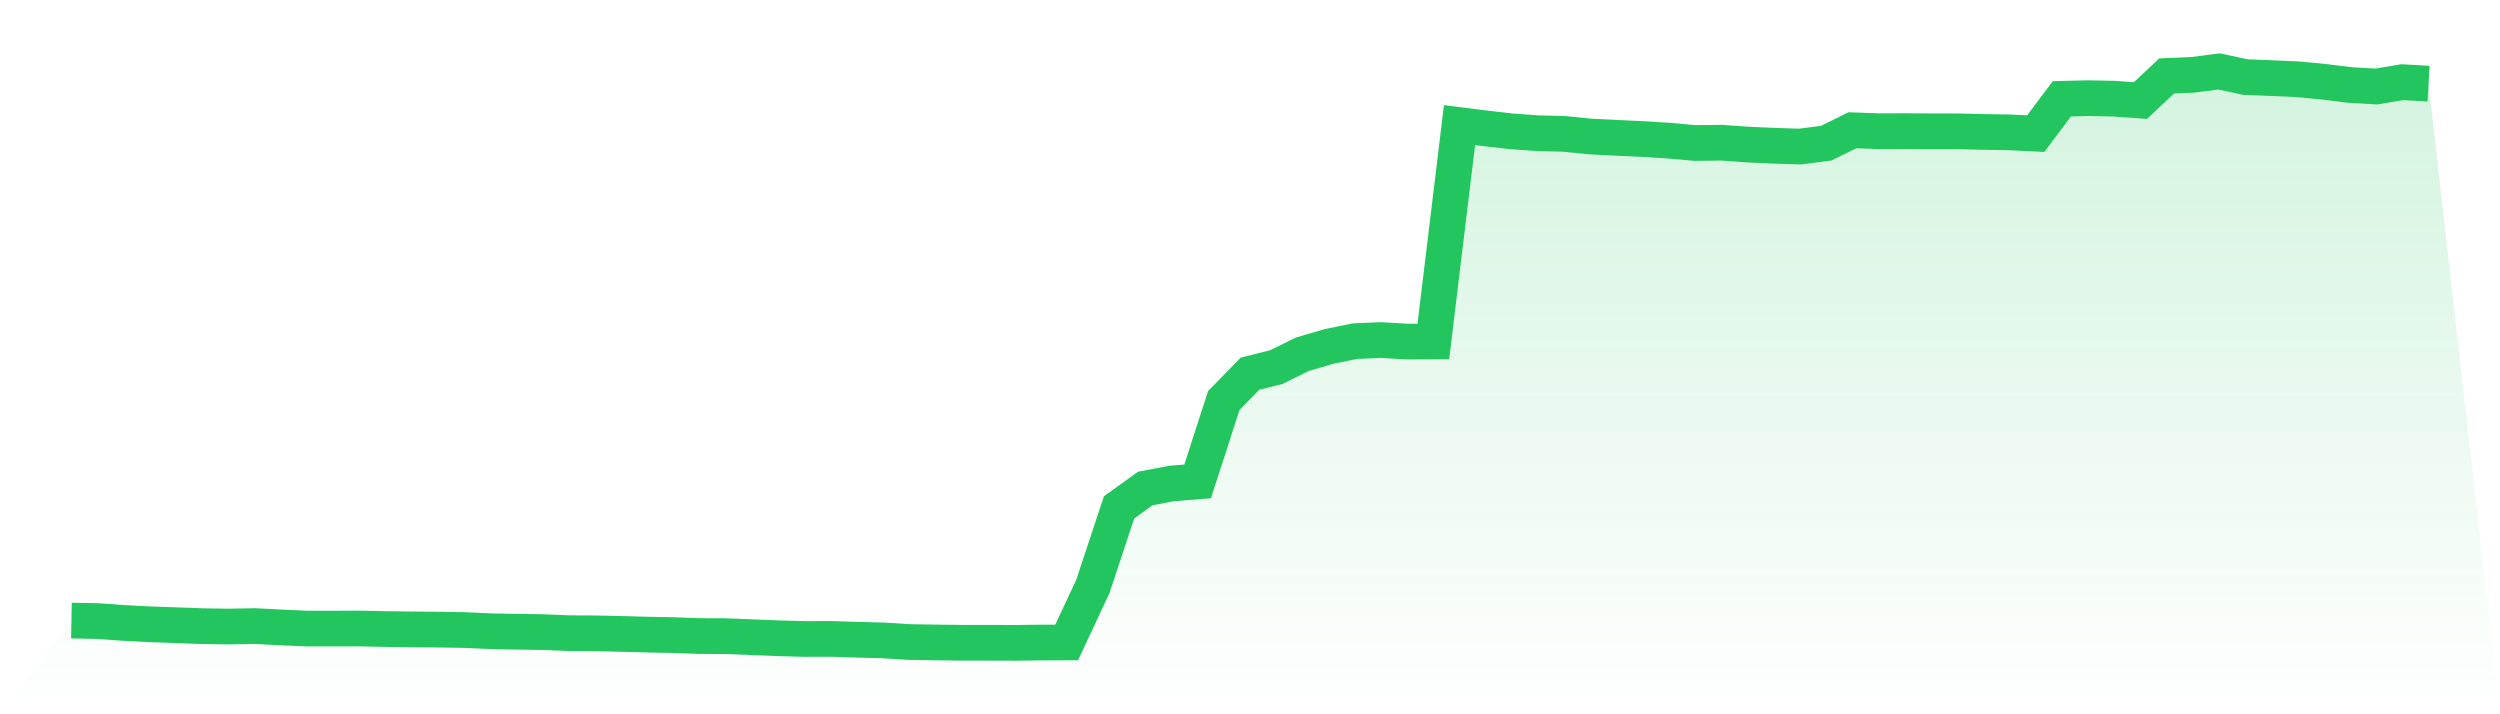
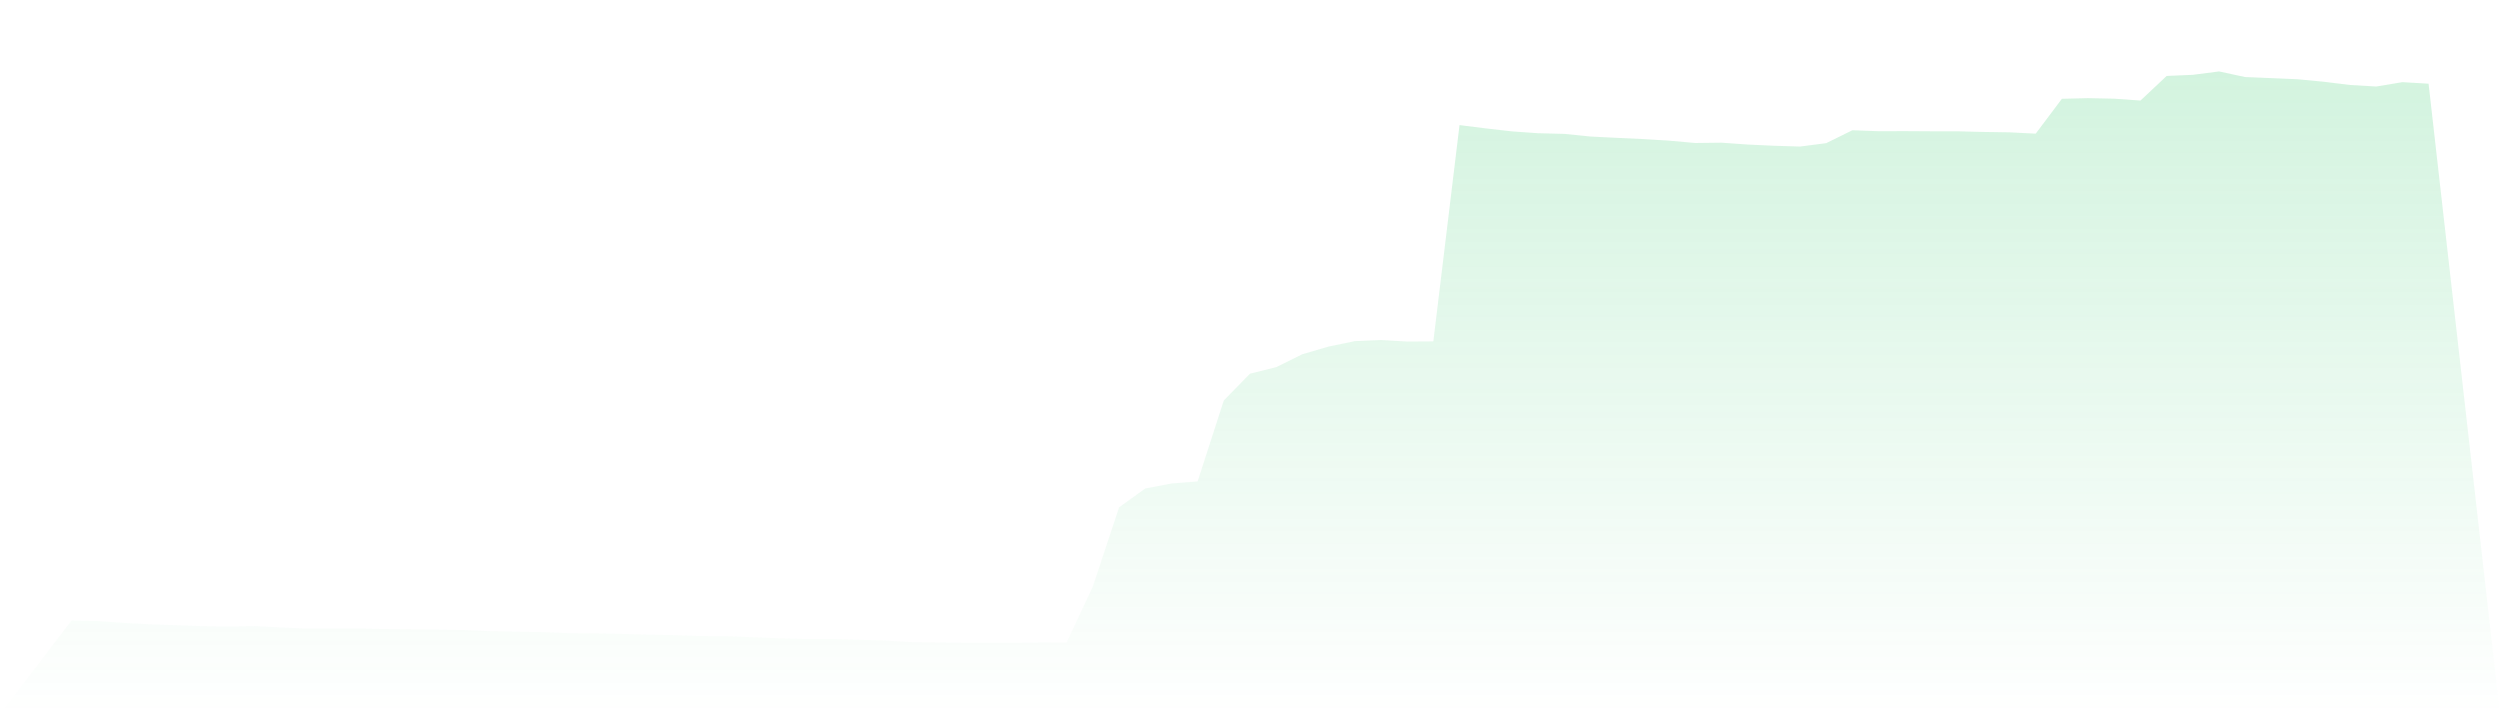
<svg xmlns="http://www.w3.org/2000/svg" viewBox="0 0 140 40">
  <defs>
    <linearGradient id="gradient" x1="0" x2="0" y1="0" y2="1">
      <stop offset="0%" stop-color="#22c55e" stop-opacity="0.2" />
      <stop offset="100%" stop-color="#22c55e" stop-opacity="0" />
    </linearGradient>
  </defs>
  <path d="M4,34.753 L4,34.753 L5.467,34.78 L6.933,34.884 L8.4,34.961 L9.867,35.01 L11.333,35.065 L12.8,35.087 L14.267,35.06 L15.733,35.137 L17.2,35.2 L18.667,35.2 L20.133,35.196 L21.6,35.227 L23.067,35.245 L24.533,35.259 L26,35.282 L27.467,35.349 L28.933,35.376 L30.4,35.399 L31.867,35.458 L33.333,35.467 L34.8,35.498 L36.267,35.539 L37.733,35.566 L39.2,35.62 L40.667,35.625 L42.133,35.684 L43.6,35.742 L45.067,35.783 L46.533,35.779 L48,35.824 L49.467,35.864 L50.933,35.955 L52.4,35.977 L53.867,35.995 L55.333,35.995 L56.8,36 L58.267,35.982 L59.733,35.977 L61.2,32.842 L62.667,28.413 L64.133,27.356 L65.6,27.076 L67.067,26.958 L68.533,22.426 L70,20.926 L71.467,20.56 L72.933,19.837 L74.4,19.408 L75.867,19.105 L77.333,19.042 L78.8,19.128 L80.267,19.119 L81.733,7.005 L83.2,7.19 L84.667,7.357 L86.133,7.461 L87.6,7.497 L89.067,7.646 L90.533,7.719 L92,7.787 L93.467,7.877 L94.933,8.008 L96.4,7.99 L97.867,8.094 L99.333,8.162 L100.8,8.207 L102.267,8.017 L103.733,7.294 L105.2,7.348 L106.667,7.344 L108.133,7.353 L109.6,7.353 L111.067,7.389 L112.533,7.411 L114,7.484 L115.467,5.532 L116.933,5.496 L118.4,5.527 L119.867,5.631 L121.333,4.253 L122.8,4.19 L124.267,4 L125.733,4.316 L127.2,4.375 L128.667,4.438 L130.133,4.578 L131.6,4.759 L133.067,4.845 L134.533,4.601 L136,4.687 L140,40 L0,40 z" fill="url(#gradient)" />
-   <path d="M4,34.753 L4,34.753 L5.467,34.78 L6.933,34.884 L8.4,34.961 L9.867,35.01 L11.333,35.065 L12.8,35.087 L14.267,35.06 L15.733,35.137 L17.2,35.2 L18.667,35.2 L20.133,35.196 L21.6,35.227 L23.067,35.245 L24.533,35.259 L26,35.282 L27.467,35.349 L28.933,35.376 L30.4,35.399 L31.867,35.458 L33.333,35.467 L34.8,35.498 L36.267,35.539 L37.733,35.566 L39.2,35.62 L40.667,35.625 L42.133,35.684 L43.6,35.742 L45.067,35.783 L46.533,35.779 L48,35.824 L49.467,35.864 L50.933,35.955 L52.4,35.977 L53.867,35.995 L55.333,35.995 L56.8,36 L58.267,35.982 L59.733,35.977 L61.2,32.842 L62.667,28.413 L64.133,27.356 L65.6,27.076 L67.067,26.958 L68.533,22.426 L70,20.926 L71.467,20.56 L72.933,19.837 L74.4,19.408 L75.867,19.105 L77.333,19.042 L78.8,19.128 L80.267,19.119 L81.733,7.005 L83.2,7.19 L84.667,7.357 L86.133,7.461 L87.6,7.497 L89.067,7.646 L90.533,7.719 L92,7.787 L93.467,7.877 L94.933,8.008 L96.4,7.99 L97.867,8.094 L99.333,8.162 L100.8,8.207 L102.267,8.017 L103.733,7.294 L105.2,7.348 L106.667,7.344 L108.133,7.353 L109.6,7.353 L111.067,7.389 L112.533,7.411 L114,7.484 L115.467,5.532 L116.933,5.496 L118.4,5.527 L119.867,5.631 L121.333,4.253 L122.8,4.19 L124.267,4 L125.733,4.316 L127.2,4.375 L128.667,4.438 L130.133,4.578 L131.6,4.759 L133.067,4.845 L134.533,4.601 L136,4.687" fill="none" stroke="#22c55e" stroke-width="2" />
</svg>